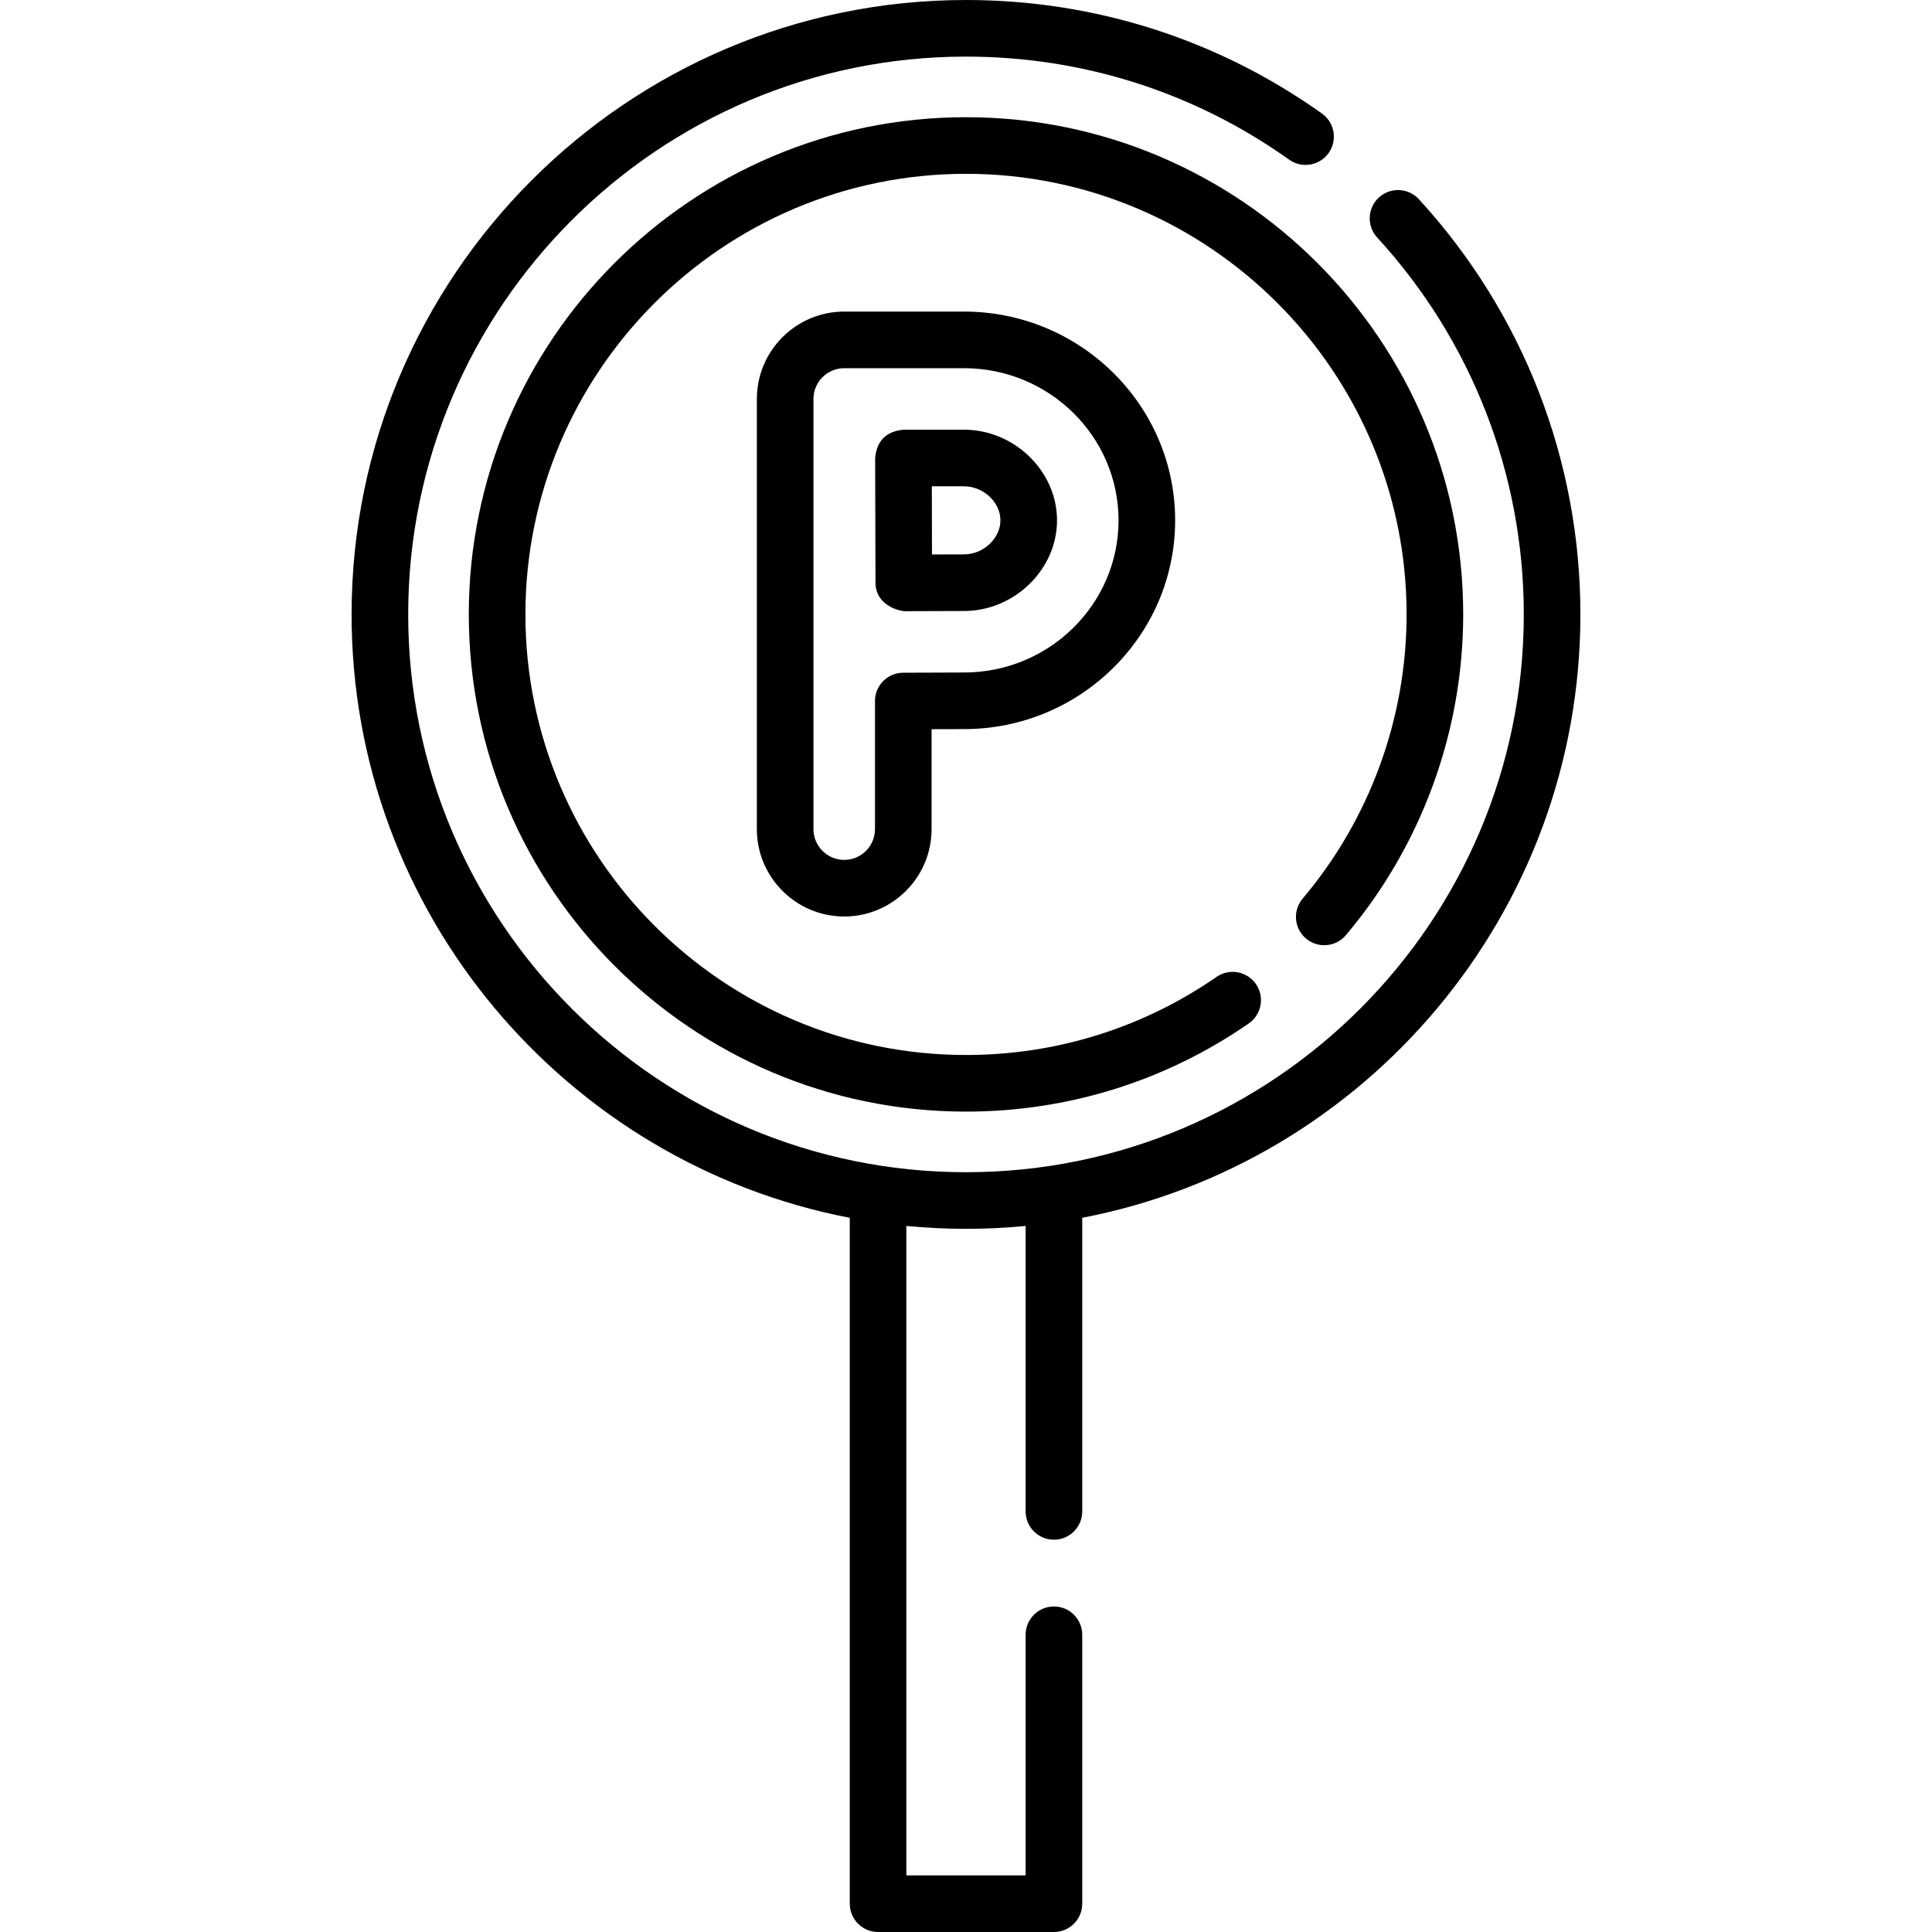
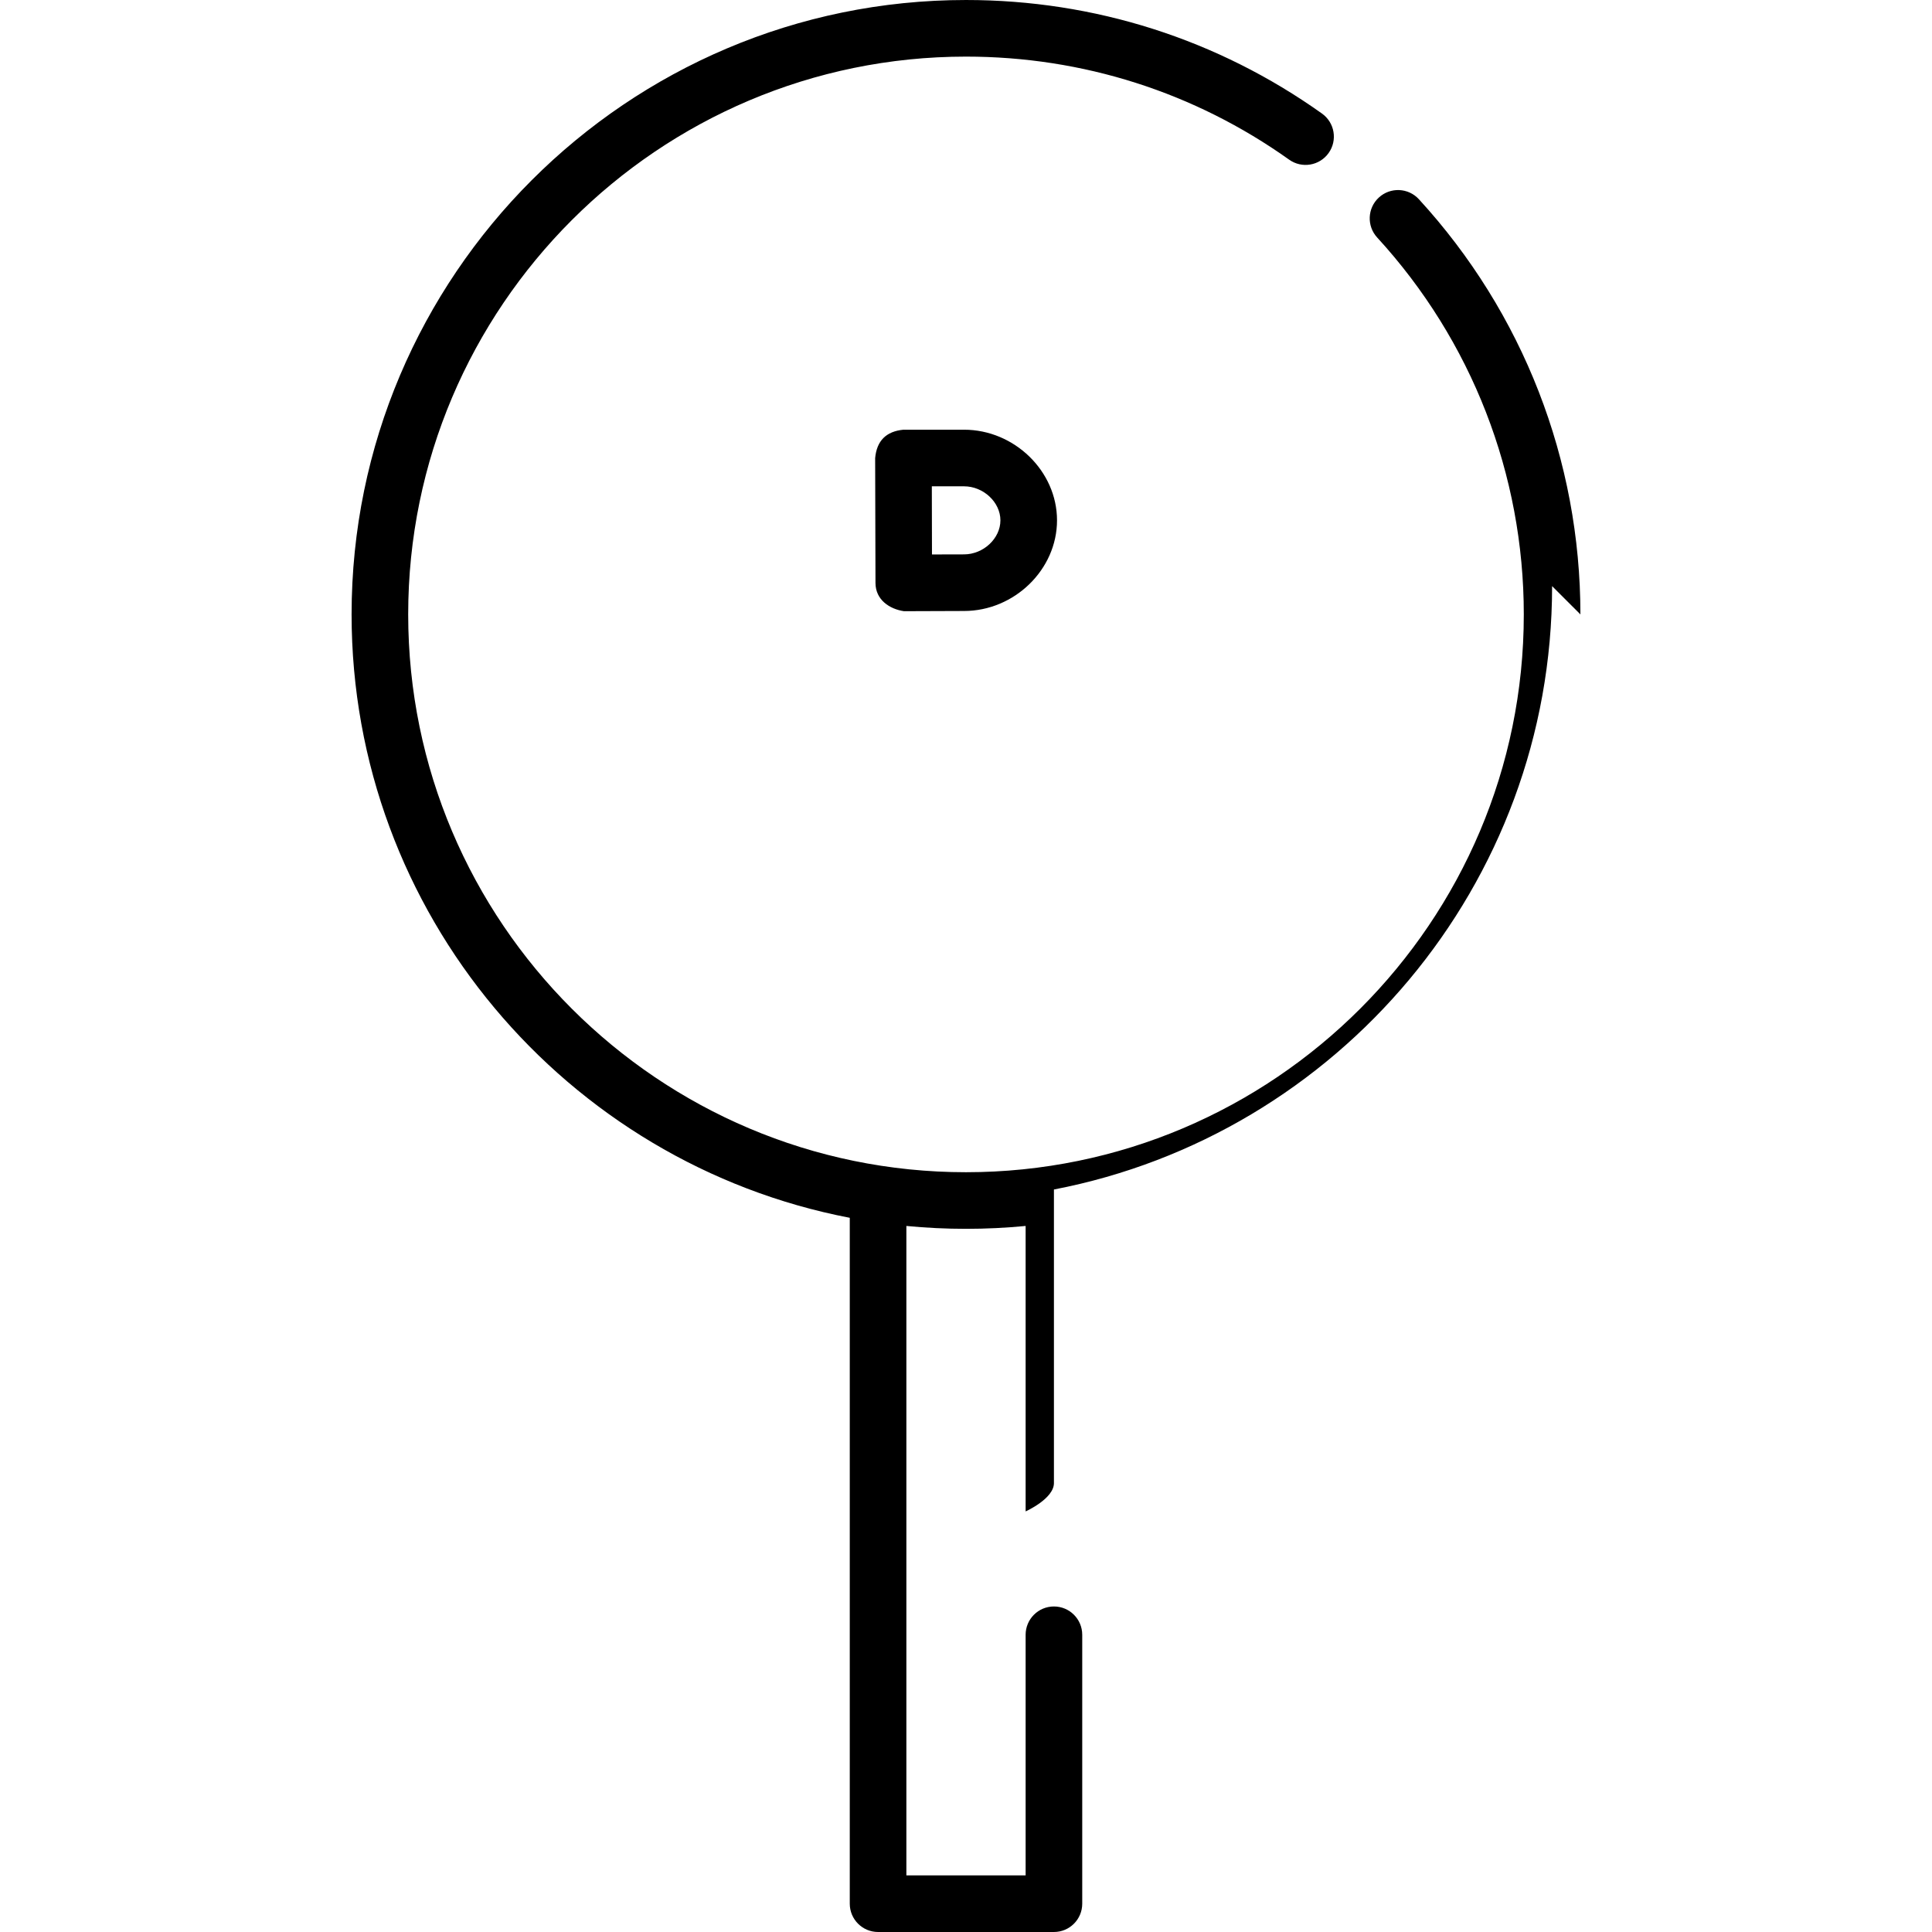
<svg xmlns="http://www.w3.org/2000/svg" id="Capa_1" height="512" viewBox="0 0 512 512" width="512">
  <g>
-     <path d="m223.727 82.572c-12.767 0-23.153 10.386-23.153 23.153v114.004c0 12.767 10.386 23.153 23.153 23.153s23.153-10.386 23.153-23.153v-26.485c3.358-.014 6.413-.022 8.591-.022 30.854 0 55.955-24.819 55.955-55.325s-25.101-55.325-55.955-55.325zm72.697 55.325c0 22.235-18.372 40.323-40.953 40.323-3.754 0-10.107.026-16.13.057-4.127.021-7.463 3.373-7.463 7.501v33.952c0 4.495-3.657 8.151-8.151 8.151-4.495 0-8.151-3.657-8.151-8.151v-114.005c0-4.495 3.657-8.151 8.151-8.151h31.743c22.582 0 40.954 18.089 40.954 40.323z" />
    <path d="m239.425 113.876c-4.581.431-7.081 2.938-7.501 7.52.017 6.473.06 26.902.089 33.112.022 4.445 3.706 6.889 7.538 7.466 5.927-.029 12.148-.056 15.92-.056 13.362 0 24.651-11 24.651-24.021s-11.289-24.021-24.651-24.021zm25.695 24.021c0 4.805-4.509 9.019-9.649 9.019-2.187 0-5.193.009-8.488.021-.014-3.542-.029-14.33-.038-18.06h8.526c5.14.001 9.649 4.215 9.649 9.02z" />
-     <path d="m418.825 162.825c0-40.857-15.202-79.933-42.806-110.029-2.801-3.054-7.547-3.256-10.598-.458-3.053 2.8-3.258 7.545-.458 10.598 25.059 27.322 38.86 62.797 38.86 99.89 0 81.511-66.313 147.825-147.824 147.825s-147.824-66.314-147.824-147.825 66.314-147.825 147.825-147.825c30.929 0 60.542 9.444 85.639 27.312 3.375 2.404 8.058 1.614 10.46-1.76 2.403-3.374 1.615-8.057-1.76-10.46-27.652-19.687-60.273-30.093-94.339-30.093-89.782 0-162.825 73.043-162.825 162.825 0 79.255 56.917 145.466 132.023 159.904v181.77c0 4.143 3.358 7.501 7.501 7.501h46.604c4.143 0 7.501-3.358 7.501-7.501v-71.267c0-4.143-3.358-7.501-7.501-7.501s-7.501 3.358-7.501 7.501v63.766h-31.603v-172.107c10.534 1.015 21.068 1.015 31.603 0v75.648c0 4.143 3.358 7.501 7.501 7.501s7.501-3.358 7.501-7.501v-77.81c75.104-14.438 132.021-80.649 132.021-159.904z" />
-     <path d="m346.097 248.722c3.166 2.672 7.896 2.277 10.571-.887 20.052-23.725 31.095-53.915 31.095-85.01 0-72.655-59.108-131.763-131.763-131.763s-131.763 59.109-131.763 131.763 59.108 131.763 131.763 131.763c26.947 0 52.86-8.08 74.937-23.366 3.406-2.358 4.255-7.031 1.897-10.437-2.358-3.407-7.029-4.253-10.437-1.897-19.556 13.54-42.516 20.697-66.397 20.697-64.382 0-116.761-52.379-116.761-116.761s52.379-116.76 116.761-116.76 116.761 52.379 116.761 116.761c0 27.554-9.784 54.306-27.552 75.326-2.673 3.164-2.276 7.897.888 10.571z" />
+     <path d="m418.825 162.825c0-40.857-15.202-79.933-42.806-110.029-2.801-3.054-7.547-3.256-10.598-.458-3.053 2.8-3.258 7.545-.458 10.598 25.059 27.322 38.86 62.797 38.86 99.89 0 81.511-66.313 147.825-147.824 147.825s-147.824-66.314-147.824-147.825 66.314-147.825 147.825-147.825c30.929 0 60.542 9.444 85.639 27.312 3.375 2.404 8.058 1.614 10.46-1.76 2.403-3.374 1.615-8.057-1.76-10.46-27.652-19.687-60.273-30.093-94.339-30.093-89.782 0-162.825 73.043-162.825 162.825 0 79.255 56.917 145.466 132.023 159.904v181.77c0 4.143 3.358 7.501 7.501 7.501h46.604c4.143 0 7.501-3.358 7.501-7.501v-71.267c0-4.143-3.358-7.501-7.501-7.501s-7.501 3.358-7.501 7.501v63.766h-31.603v-172.107c10.534 1.015 21.068 1.015 31.603 0v75.648s7.501-3.358 7.501-7.501v-77.81c75.104-14.438 132.021-80.649 132.021-159.904z" />
  </g>
</svg>